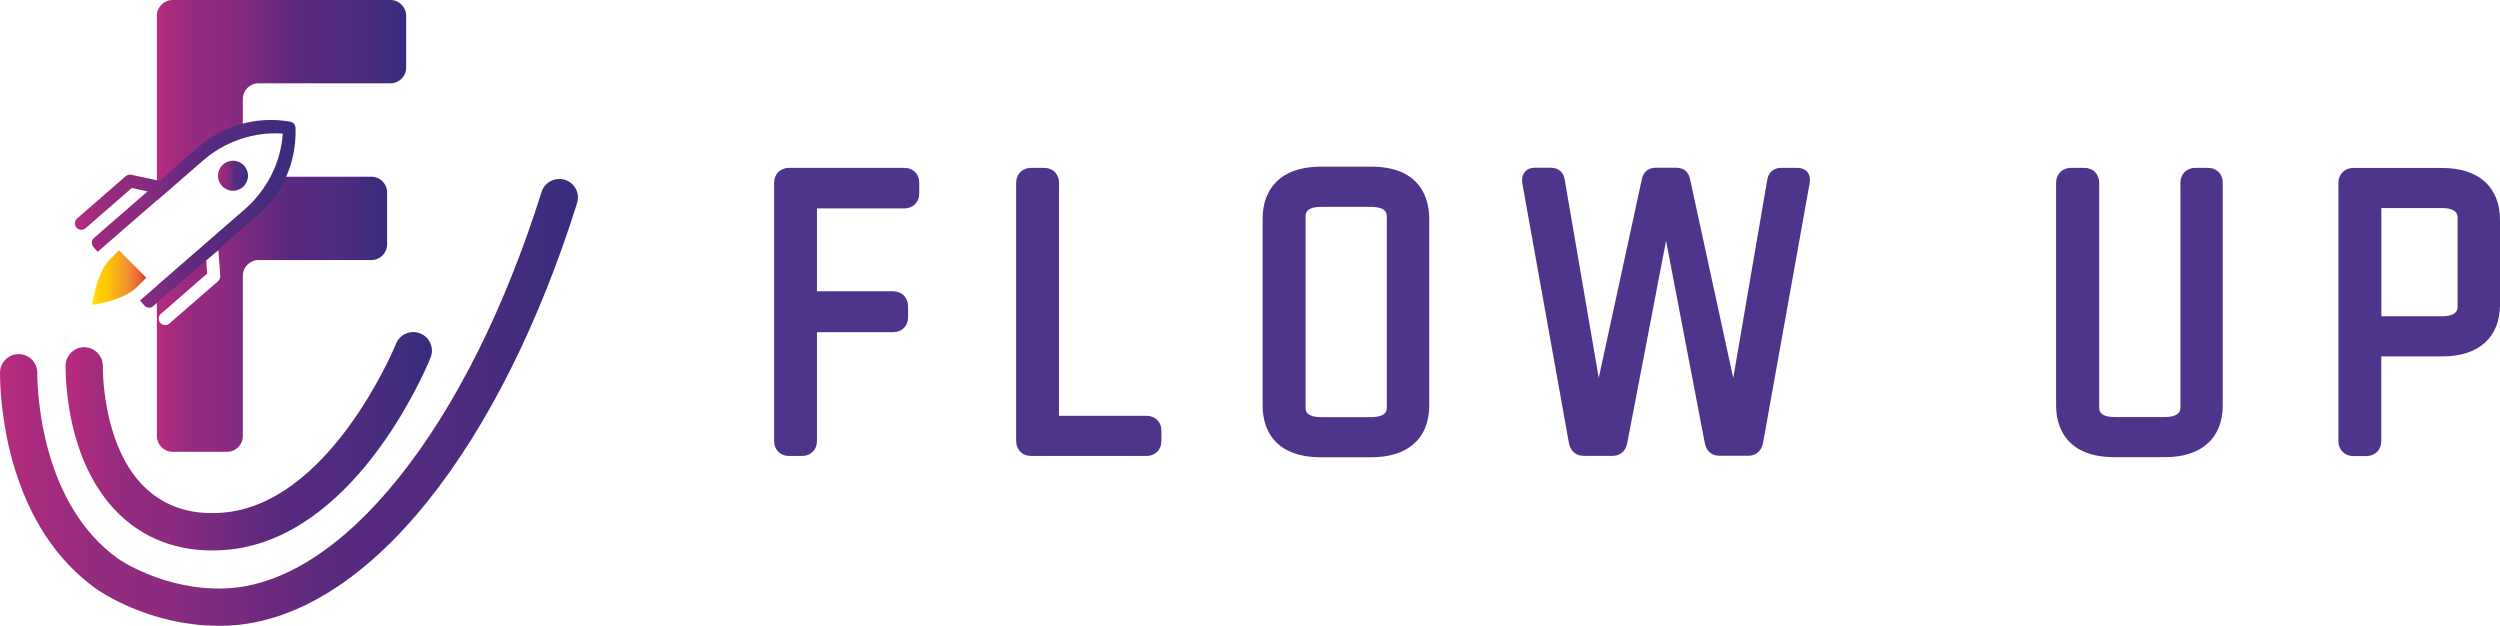
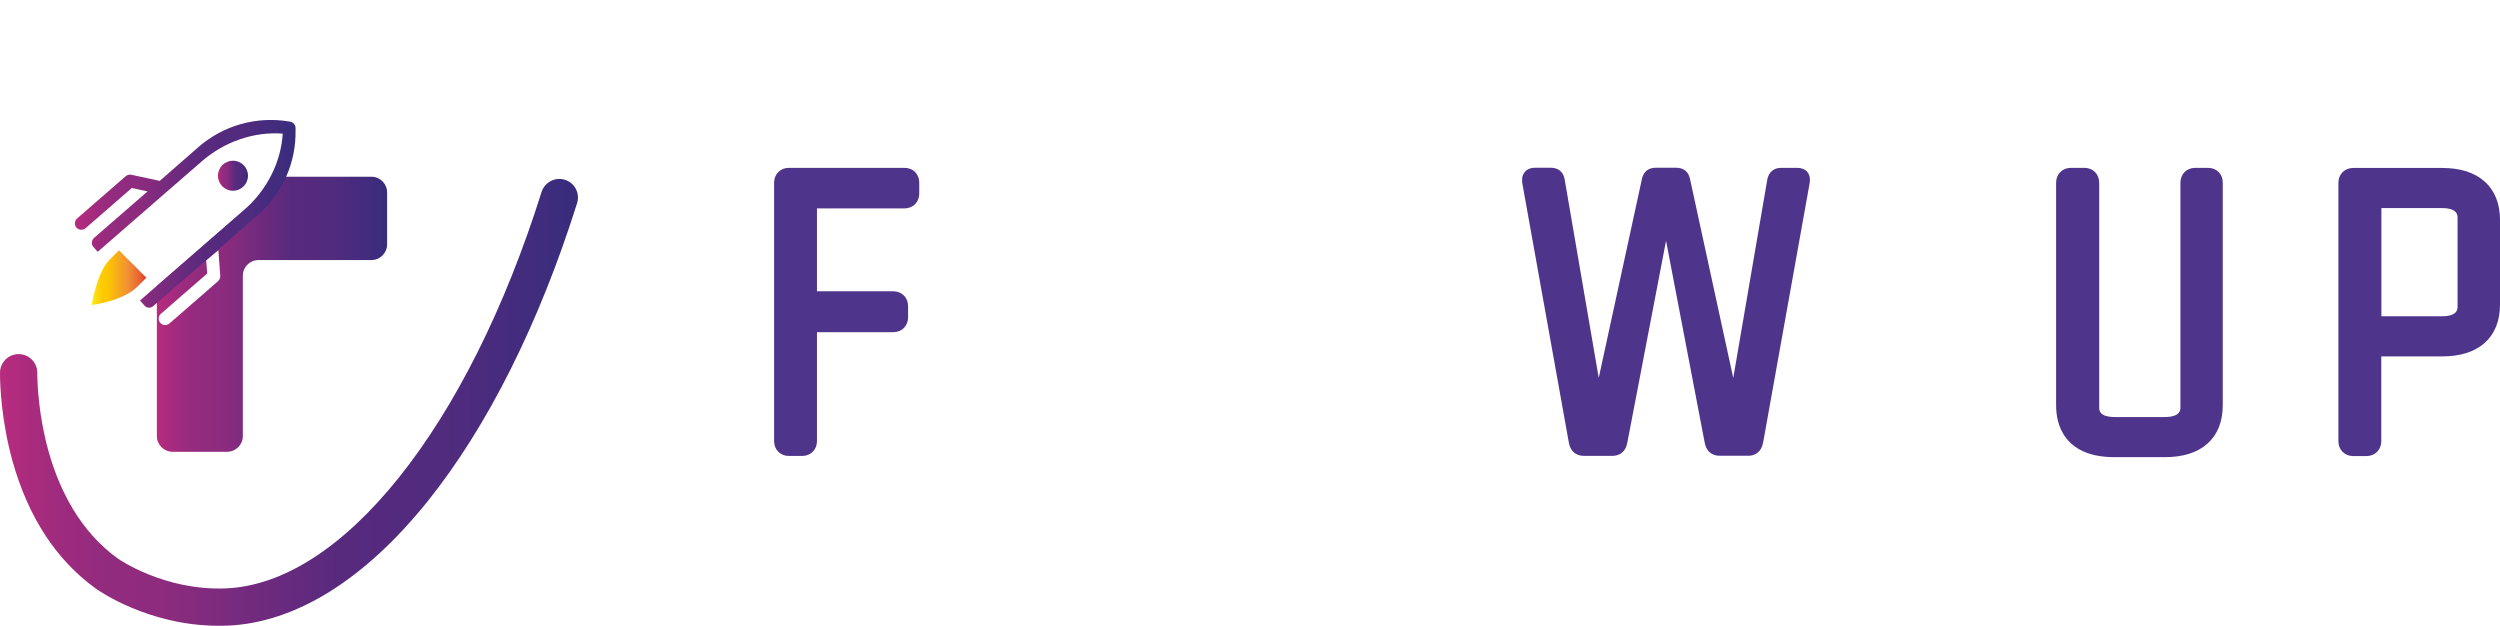
<svg xmlns="http://www.w3.org/2000/svg" version="1.1" id="Camada_1" x="0px" y="0px" viewBox="0 0 2280.4 570.8" style="enable-background:new 0 0 2280.4 570.8;" xml:space="preserve">
  <style type="text/css">
	.st0{fill:#4F348B;}
	.st1{fill:url(#SVGID_1_);}
	.st2{fill:url(#SVGID_00000019650334083409828530000011144513437596124078_);}
	.st3{fill:url(#SVGID_00000050660424219292490170000005799870458762866342_);}
	.st4{fill:url(#SVGID_00000099637201163827984200000008635854769275842965_);}
	.st5{fill-rule:evenodd;clip-rule:evenodd;fill:url(#SVGID_00000053527868753118480260000011926323589484742301_);}
	.st6{fill:url(#SVGID_00000110444506624314311090000001875234564523865781_);}
	.st7{fill:url(#SVGID_00000034059549243836739930000005029814101394254009_);}
</style>
  <g>
    <g>
      <path class="st0" d="M825,153.1H719.6c-7.8,0-13.5,5.7-13.5,13.5v235.8c0,7.8,5.7,13.5,13.5,13.5h12.1c7.8,0,13.5-5.7,13.5-13.5    V303h69.6c7.8,0,13.5-5.7,13.5-13.5v-10.3c0-7.8-5.7-13.5-13.5-13.5h-69.6v-75.6H825c7.8,0,13.5-5.7,13.5-13.5v-9.9    C838.6,158.8,832.9,153.1,825,153.1L825,153.1z" />
-       <path class="st0" d="M1045.9,379.3h-79.9V166.6c0-7.8-5.7-13.5-13.5-13.5h-12.1c-7.8,0-13.5,5.7-13.5,13.5v235.8    c0,7.8,5.7,13.5,13.5,13.5h105.5c7.8,0,13.5-5.7,13.5-13.5v-9.6C1059.5,385,1053.8,379.3,1045.9,379.3L1045.9,379.3z" />
-       <path class="st0" d="M1250.9,152H1205c-17.9,0-31.7,4.7-40.9,14c-8.2,8.3-12.4,19.6-12.4,33.7v170.1c0,8.4,1.6,20.4,9.4,30.2    c8.9,11.3,23.7,17.1,43.9,17.1h45.8c16.6,0,29.7-4.1,38.9-12.3c9.2-8.1,14-20.2,14-34.9V199.7c0-8.4-1.6-20.5-9.3-30.4    C1285.6,157.8,1271,152.1,1250.9,152L1250.9,152z M1265,197.9v173.7c0,2.4,0,8.9-14.5,8.9h-45.1c-14.5,0-14.5-6.2-14.5-8.9V197.9    c0-3,0-9.2,14.5-9.2h45.1C1265,188.7,1265,195.1,1265,197.9z" />
      <path class="st0" d="M1639.4,153.1h-14.6c-6.8,0-11.3,3.7-12.7,10.4L1581,344.8l-39.4-181.4c-1.3-6.7-5.8-10.4-12.7-10.4h-18.5    c-6.8,0-11.3,3.6-12.7,10.2l-39.4,181.5l-31.1-181.2l0-0.1c-1.3-6.7-5.8-10.4-12.7-10.4H1400c-3.8,0-7,1.3-9.1,3.8    c-3.4,4-2.5,9.2-2.2,11l42.3,235.8c2,11,10.1,12.2,13.4,12.2h26.6c3.4,0,11.4-1.2,13.4-12.2l35.3-184l35.2,183.9    c2,11.1,10.1,12.2,13.4,12.2h26.6c3.4,0,11.4-1.2,13.4-12.3l42.3-235.9c0.3-1.7,1.2-6.9-2.2-10.9    C1646.4,154.4,1643.2,153.1,1639.4,153.1L1639.4,153.1z" />
      <path class="st0" d="M2014.1,153.1h-11.7c-7.8,0-13.5,5.7-13.5,13.5v204.9c0,2.4,0,8.9-14.5,8.9h-45.1c-14.5,0-14.5-6.2-14.5-8.9    V166.6c0-7.8-5.7-13.5-13.5-13.5H1889c-7.8,0-13.5,5.7-13.5,13.5v203.1c0,8.4,1.6,20.4,9.4,30.2c8.9,11.3,23.7,17.1,43.9,17.1    h45.8c16.6,0,29.7-4.1,38.9-12.3c9.2-8.1,14-20.2,14-34.9V166.6C2027.6,158.8,2021.9,153.1,2014.1,153.1L2014.1,153.1z" />
      <path class="st0" d="M2266.4,165.6c-9.2-8.3-22.3-12.4-38.9-12.4h-81c-7.8,0-13.5,5.7-13.5,13.5v235.8c0,7.8,5.7,13.5,13.5,13.5    h12.1c7.8,0,13.5-5.7,13.5-13.5v-77.4h55.4c16.6,0,29.7-4.1,38.9-12.3c9.2-8.1,14-20.2,14-34.9v-77.1    C2280.5,185.9,2275.6,173.8,2266.4,165.6L2266.4,165.6z M2241.7,199v80.6c0,2.4,0,8.9-14.5,8.9h-55v-98.7h55    C2241.7,189.8,2241.7,196.2,2241.7,199z" />
    </g>
    <linearGradient id="SVGID_1_" gradientUnits="userSpaceOnUse" x1="83.545" y1="318.695" x2="133.415" y2="318.695" gradientTransform="matrix(1 0 0 -1 0 571.89)">
      <stop offset="0" style="stop-color:#FFEF26" />
      <stop offset="2.000000e-02" style="stop-color:#FEE921" />
      <stop offset="0.1" style="stop-color:#FDD70E" />
      <stop offset="0.19" style="stop-color:#FDCB03" />
      <stop offset="0.28" style="stop-color:#FDC800" />
      <stop offset="0.67" style="stop-color:#F18F34" />
      <stop offset="0.89" style="stop-color:#E95F32" />
      <stop offset="1" style="stop-color:#E3312D" />
    </linearGradient>
    <path class="st1" d="M108.5,228.3l-8.3,8.3c-12,12-16.6,41.6-16.6,41.6s28.2-3.3,41.6-16.6l8.3-8.3L108.5,228.3L108.5,228.3z" />
    <g>
      <g>
        <g>
          <linearGradient id="SVGID_00000072967735684944681300000013109131691839289529_" gradientUnits="userSpaceOnUse" x1="143.105" y1="480.425" x2="370.445" y2="480.425" gradientTransform="matrix(1 0 0 -1 0 571.89)">
            <stop offset="0" style="stop-color:#B92C7F" />
            <stop offset="3.000000e-02" style="stop-color:#AF2B7E" />
            <stop offset="0.11" style="stop-color:#9D2B7E" />
            <stop offset="0.19" style="stop-color:#912B7E" />
            <stop offset="0.28" style="stop-color:#8E2B7E" />
            <stop offset="0.58" style="stop-color:#582A7E" />
            <stop offset="0.79" style="stop-color:#4F2B7E" />
            <stop offset="1" style="stop-color:#382C7D" />
          </linearGradient>
-           <path style="fill:url(#SVGID_00000072967735684944681300000013109131691839289529_);" d="M356.2,0H157.4      c-7.9,0-14.3,6.4-14.3,14.3v168.6l49.6-43.1c8.7-7.5,18.4-13.4,28.8-17.5v-32c0-7.9,6.4-14.3,14.3-14.3h120.4      c7.9,0,14.3-6.4,14.3-14.3V14.3C370.4,6.4,364,0,356.2,0L356.2,0z" />
          <linearGradient id="SVGID_00000180350996763882443530000011725699836138130332_" gradientUnits="userSpaceOnUse" x1="143.105" y1="285.275" x2="353.055" y2="285.275" gradientTransform="matrix(1 0 0 -1 0 571.89)">
            <stop offset="0" style="stop-color:#B92C7F" />
            <stop offset="3.000000e-02" style="stop-color:#AF2B7E" />
            <stop offset="0.11" style="stop-color:#9D2B7E" />
            <stop offset="0.19" style="stop-color:#912B7E" />
            <stop offset="0.28" style="stop-color:#8E2B7E" />
            <stop offset="0.58" style="stop-color:#582A7E" />
            <stop offset="0.79" style="stop-color:#4F2B7E" />
            <stop offset="1" style="stop-color:#382C7D" />
          </linearGradient>
          <path style="fill:url(#SVGID_00000180350996763882443530000011725699836138130332_);" d="M338.8,161.2h-87.9      c-5.2,8.5-11.8,16.3-19.6,23l-88.2,76.7v136.9c0,7.9,6.4,14.3,14.3,14.3h49.8c7.9,0,14.3-6.4,14.3-14.3V251.5      c0-7.9,6.4-14.3,14.3-14.3h103c7.9,0,14.3-6.4,14.3-14.3v-47.4C353.1,167.6,346.7,161.2,338.8,161.2L338.8,161.2z M198.9,256.5      l-44.4,38.6c-2.4,2.1-6.2,1.9-8.3-0.6c-2.1-2.5-1.9-6.2,0.6-8.3l42.2-36.7l-0.9-12l11.1-9.3l1.7,23.4      C201,253.5,200.2,255.3,198.9,256.5L198.9,256.5z" />
        </g>
        <g>
          <linearGradient id="SVGID_00000002349720431569267710000006403723466616909739_" gradientUnits="userSpaceOnUse" x1="198.815" y1="411.55" x2="226.235" y2="411.55" gradientTransform="matrix(1 0 0 -1 0 571.89)">
            <stop offset="0" style="stop-color:#B92C7F" />
            <stop offset="3.000000e-02" style="stop-color:#AF2B7E" />
            <stop offset="0.11" style="stop-color:#9D2B7E" />
            <stop offset="0.19" style="stop-color:#912B7E" />
            <stop offset="0.28" style="stop-color:#8E2B7E" />
            <stop offset="0.58" style="stop-color:#582A7E" />
            <stop offset="0.79" style="stop-color:#4F2B7E" />
            <stop offset="1" style="stop-color:#382C7D" />
          </linearGradient>
          <circle style="fill:url(#SVGID_00000002349720431569267710000006403723466616909739_);" cx="212.5" cy="160.3" r="13.7" />
          <linearGradient id="SVGID_00000065753480753194244810000010924943013702932649_" gradientUnits="userSpaceOnUse" x1="68.283" y1="376.767" x2="269.627" y2="376.767" gradientTransform="matrix(1 0 0 -1 0 571.89)">
            <stop offset="0" style="stop-color:#B92C7F" />
            <stop offset="3.000000e-02" style="stop-color:#AF2B7E" />
            <stop offset="0.11" style="stop-color:#9D2B7E" />
            <stop offset="0.19" style="stop-color:#912B7E" />
            <stop offset="0.28" style="stop-color:#8E2B7E" />
            <stop offset="0.58" style="stop-color:#582A7E" />
            <stop offset="0.79" style="stop-color:#4F2B7E" />
            <stop offset="1" style="stop-color:#382C7D" />
          </linearGradient>
          <path style="fill-rule:evenodd;clip-rule:evenodd;fill:url(#SVGID_00000065753480753194244810000010924943013702932649_);" d="      M139.8,279.2l29.7-25.8l38.4-33.4l0,0l27.3-23.8c22.4-19.5,35-47.9,34.4-77.6l0-1.9c-0.1-2.8-2.1-5.2-4.9-5.7l-1.8-0.3      c-29.3-4.7-59.2,3.8-81.6,23.2L145.7,165l-25.9-5.6c-1.8-0.4-3.7,0.1-5.1,1.3l-44.4,38.6c-2.4,2.1-2.7,5.9-0.6,8.3      s5.8,2.7,8.3,0.6l42.2-36.7l14.4,3.1l-48.8,42.4c-2.4,2.1-2.7,5.9-0.6,8.3l3.9,4.4l94.8-82.4c20.9-18.2,47.9-27.4,74-25.4      c-1.6,26.2-14.5,51.6-35.4,69.8l-94.8,82.4l3.9,4.4C133.6,281.1,137.3,281.4,139.8,279.2L139.8,279.2z" />
        </g>
      </g>
      <linearGradient id="SVGID_00000160895493164348110230000014557990121692976284_" gradientUnits="userSpaceOnUse" x1="59.8" y1="169.45" x2="394.104" y2="169.45" gradientTransform="matrix(1 0 0 -1 0 571.89)">
        <stop offset="0" style="stop-color:#B92C7F" />
        <stop offset="3.000000e-02" style="stop-color:#AF2B7E" />
        <stop offset="0.11" style="stop-color:#9D2B7E" />
        <stop offset="0.19" style="stop-color:#912B7E" />
        <stop offset="0.28" style="stop-color:#8E2B7E" />
        <stop offset="0.58" style="stop-color:#582A7E" />
        <stop offset="0.79" style="stop-color:#4F2B7E" />
        <stop offset="1" style="stop-color:#382C7D" />
      </linearGradient>
-       <path style="fill:url(#SVGID_00000160895493164348110230000014557990121692976284_);" d="M192.9,502.1c-13.6,0-34.6-2-56.4-13.1    c-32.3-16.5-55.8-48.1-67.9-91.5c-9.1-32.6-8.8-61-8.8-64.1c0.2-9.4,7.9-16.9,17.3-16.7c9.4,0.2,16.8,7.9,16.7,17.3    c0,1-0.4,25.9,7.5,54.4c9.6,34.5,26.6,58.1,50.6,70.3c21.7,11,42.6,9.5,50.5,9c97.1-7,156.5-148.3,158.9-154.3    c3.6-8.7,13.5-12.8,22.2-9.2c8.7,3.6,12.8,13.5,9.2,22.2c-7,17.1-72.1,166.9-187.9,175.3C202.3,501.8,198.1,502.1,192.9,502.1    L192.9,502.1z" />
      <linearGradient id="SVGID_00000171691053944500646210000006063404688273115284_" gradientUnits="userSpaceOnUse" x1="-5.083779e-03" y1="204.878" x2="527.185" y2="204.878" gradientTransform="matrix(1 0 0 -1 0 571.89)">
        <stop offset="0" style="stop-color:#B92C7F" />
        <stop offset="3.000000e-02" style="stop-color:#AF2B7E" />
        <stop offset="0.11" style="stop-color:#9D2B7E" />
        <stop offset="0.19" style="stop-color:#912B7E" />
        <stop offset="0.28" style="stop-color:#8E2B7E" />
        <stop offset="0.58" style="stop-color:#582A7E" />
        <stop offset="0.79" style="stop-color:#4F2B7E" />
        <stop offset="1" style="stop-color:#382C7D" />
      </linearGradient>
      <path style="fill:url(#SVGID_00000171691053944500646210000006063404688273115284_);" d="M199.5,570.8    c-64.1,0-109.8-32.3-111.8-33.7C51.5,511.1,25.9,472,11.5,420.9C1.3,384.3,0,352.2,0,340.1c0-9.4,7.5-17,16.9-17.1H17    c9.4,0,17,7.6,17,16.9c0.1,19.5,4,119.5,73.5,169.6c0.4,0.3,42.2,29.5,98.5,27.2c52-2.2,106.5-37.1,157.7-100.9    c51.9-64.8,97-154.9,130.3-260.7c2.8-8.9,12.4-13.9,21.3-11.1c9,2.8,13.9,12.4,11.1,21.3c-34.6,109.8-81.7,203.8-136.2,271.8    c-57.5,71.7-120.7,111-182.8,113.6C204.7,570.8,202.1,570.8,199.5,570.8L199.5,570.8z" />
    </g>
  </g>
</svg>